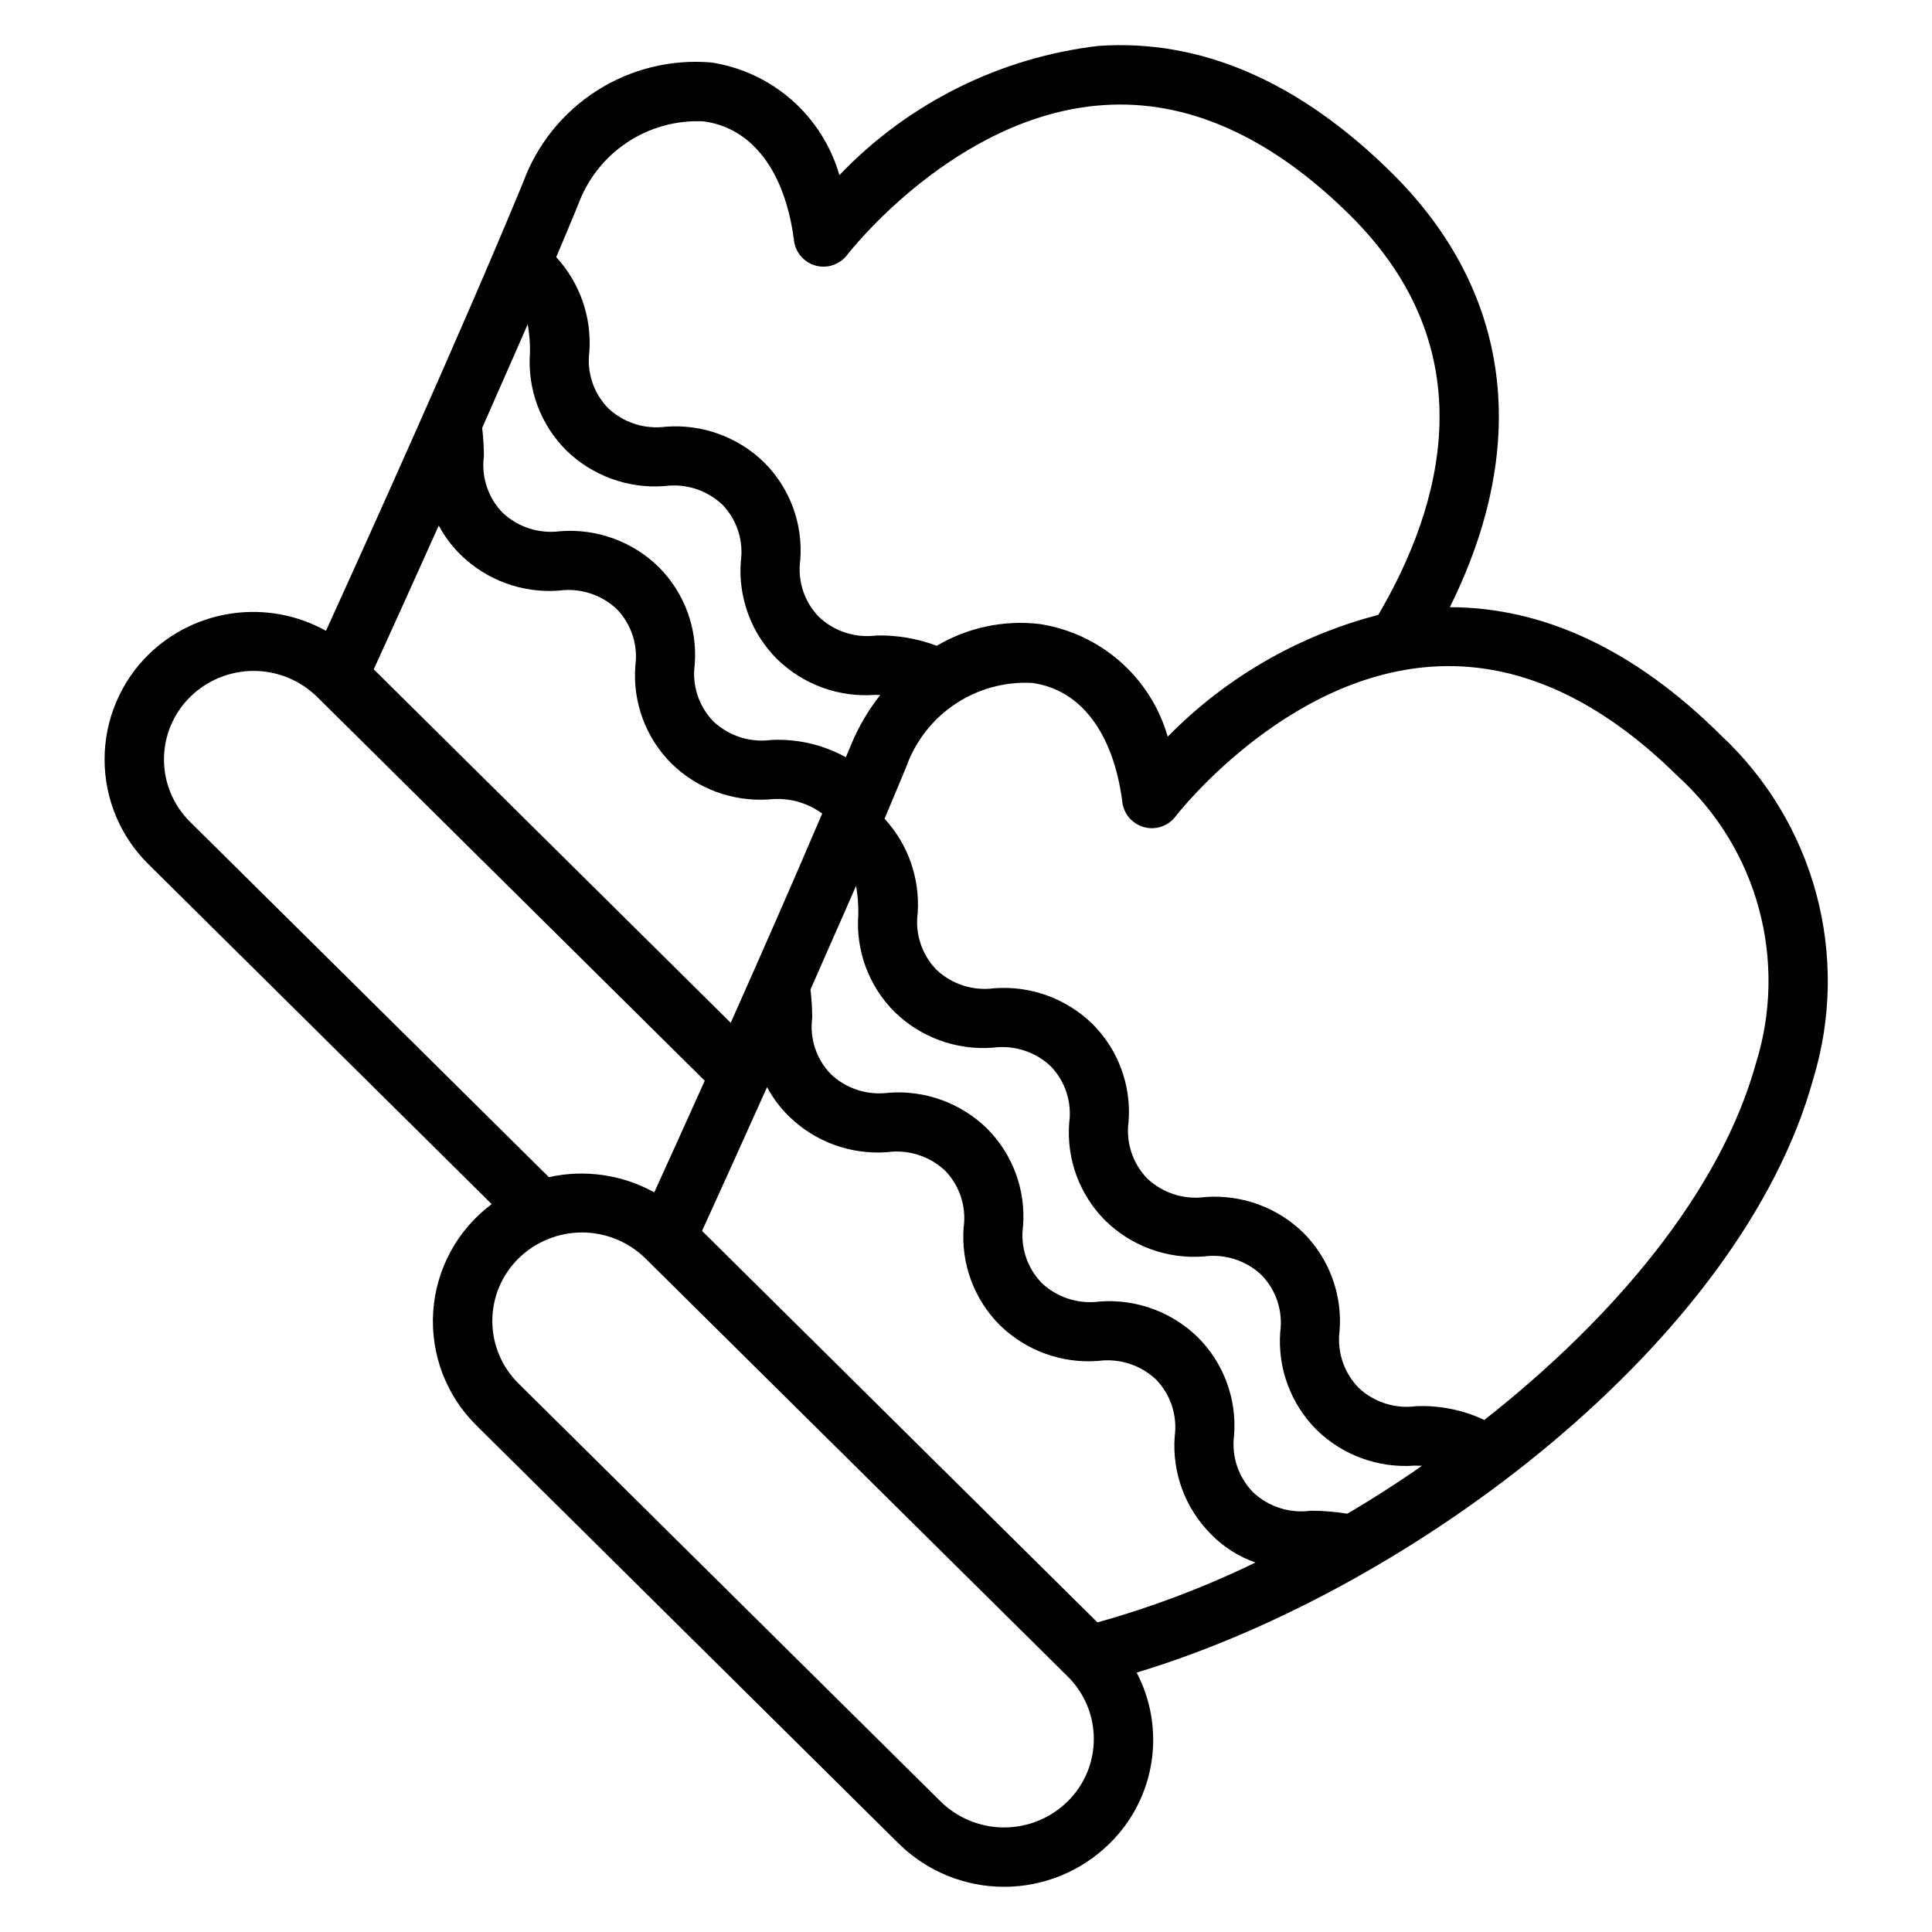
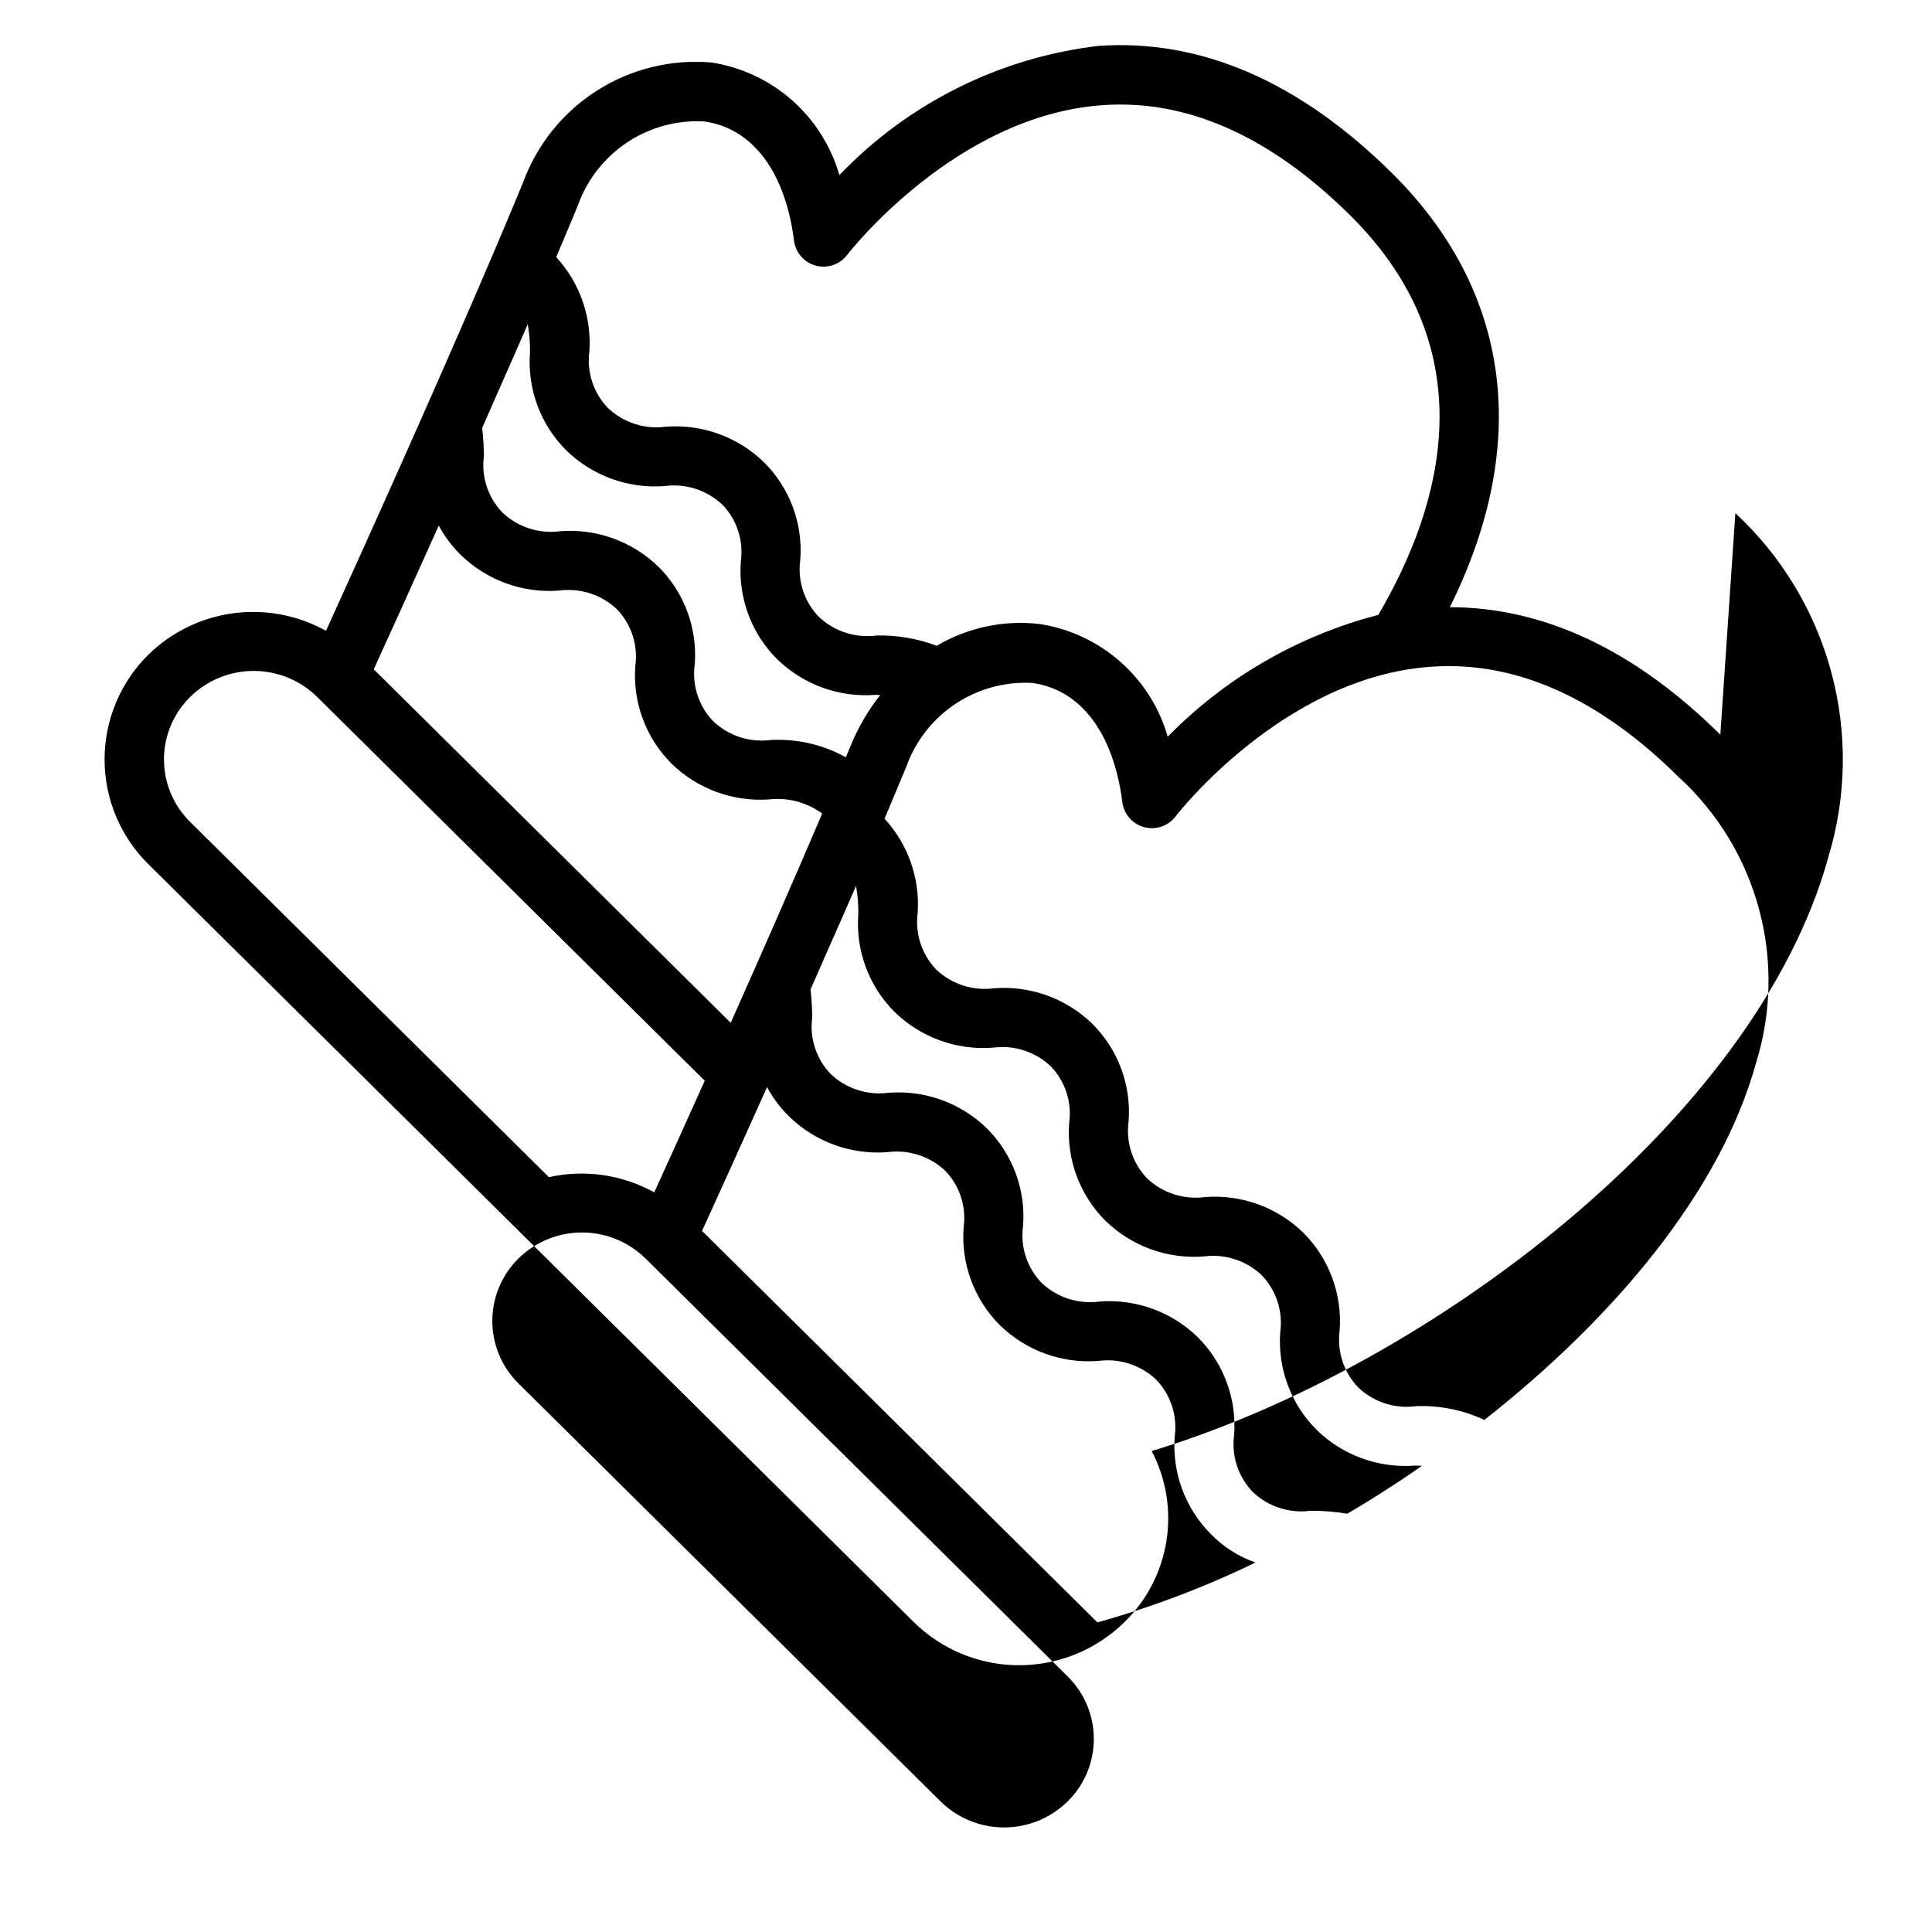
<svg xmlns="http://www.w3.org/2000/svg" fill="#000000" width="800px" height="800px" version="1.1" viewBox="144 144 512 512">
-   <path d="m599.91 338.71c-22.656-22.457-46.75-33.77-71.691-33.797 21.484-43.227 16.285-83.699-15.312-115.02-24.535-24.297-50.711-35.645-77.875-33.723-26.145 3.102-50.391 15.207-68.582 34.242-2.215-7.691-6.582-14.59-12.59-19.879-6.008-5.289-13.402-8.75-21.312-9.973-10.66-0.918-21.324 1.699-30.348 7.449-9.027 5.746-15.906 14.305-19.582 24.355-16.477 39.945-42.43 97.297-52.227 118.81v-0.004c-7.481-4.16-16.105-5.789-24.59-4.648s-16.371 4.992-22.484 10.98c-7.426 7.328-11.602 17.324-11.602 27.754s4.176 20.426 11.602 27.754l90.988 90.094c-9.07 6.766-14.73 17.156-15.496 28.445-0.766 11.289 3.441 22.348 11.512 30.273l111.86 110.77c7.445 7.328 17.469 11.434 27.914 11.434 10.441 0 20.469-4.106 27.91-11.434 5.926-5.773 9.824-13.305 11.125-21.473 1.301-8.168-0.066-16.539-3.902-23.867 73.508-22.172 160.11-87.871 179.29-157.28l-0.004-0.004c4.879-15.988 5.156-33.023 0.805-49.164-4.352-16.137-13.16-30.727-25.414-42.094zm-302.74-140.35c2.438-6.781 6.992-12.598 12.988-16.594 5.996-4 13.117-5.961 20.316-5.602 12.875 1.715 21.605 13.238 23.953 31.637l-0.004-0.004c0.414 3.168 2.695 5.777 5.781 6.602s6.367-0.301 8.301-2.84c0.281-0.371 28.602-36.973 67.738-39.691 22.375-1.582 44.445 8.266 65.574 29.207 36.23 35.91 24.352 77.086 7.434 105.89v-0.004c-21.184 5.484-40.469 16.641-55.789 32.266-2.211-7.695-6.582-14.594-12.59-19.883-6.008-5.289-13.406-8.75-21.316-9.969-9.488-1.125-19.086 0.902-27.309 5.766-5.082-1.922-10.488-2.852-15.922-2.731-5.586 0.75-11.215-1.059-15.312-4.926-3.871-3.996-5.691-9.551-4.934-15.062 0.75-9.602-2.738-19.047-9.551-25.855-6.922-6.766-16.426-10.223-26.082-9.484-5.582 0.75-11.211-1.062-15.309-4.93-3.871-3.996-5.691-9.547-4.941-15.059 0.605-9.172-2.57-18.188-8.789-24.957 2.004-4.738 3.949-9.379 5.762-13.773zm73.695 180.39c0.438 2.473 0.637 4.984 0.598 7.496-0.738 9.629 2.769 19.098 9.602 25.922 6.926 6.762 16.426 10.215 26.078 9.477 5.586-0.754 11.211 1.059 15.309 4.926 3.844 3.981 5.644 9.504 4.894 14.984-0.75 9.637 2.754 19.117 9.594 25.945 6.926 6.762 16.426 10.215 26.078 9.473 5.586-0.75 11.211 1.059 15.309 4.93 3.867 3.992 5.691 9.539 4.949 15.051-0.727 9.656 2.797 19.145 9.652 25.984 6.914 6.75 16.398 10.195 26.031 9.465l1.887 0.039c-0.848 0.582-1.68 1.188-2.527 1.762-5.055 3.43-10.191 6.738-15.422 9.855-0.621 0.371-1.242 0.719-1.863 1.086v0.004c-3.203-0.531-6.445-0.793-9.695-0.785-5.582 0.75-11.203-1.059-15.297-4.926-3.894-4.016-5.734-9.59-4.992-15.133 0.73-9.625-2.777-19.086-9.609-25.91-6.922-6.762-16.422-10.215-26.074-9.473-5.586 0.754-11.211-1.059-15.312-4.926-3.871-3.996-5.691-9.551-4.938-15.062 0.754-9.605-2.738-19.055-9.551-25.867-6.922-6.762-16.422-10.215-26.074-9.473-5.586 0.75-11.211-1.059-15.312-4.93-3.848-3.973-5.664-9.484-4.934-14.965-0.016-2.496-0.164-4.988-0.453-7.469 0.566-1.273 1.129-2.586 1.699-3.867 1.062-2.41 2.125-4.828 3.188-7.254 2.41-5.469 4.836-10.922 7.188-16.359zm-40.816 91.453c3.234-7.094 9.625-21.137 17.23-38.105h-0.004c1.535 2.867 3.5 5.488 5.824 7.762 6.926 6.762 16.426 10.215 26.074 9.473 5.59-0.75 11.215 1.059 15.316 4.93 3.84 3.981 5.641 9.504 4.887 14.98-0.746 9.637 2.762 19.117 9.602 25.949 6.922 6.762 16.422 10.211 26.07 9.469 5.59-0.75 11.215 1.062 15.316 4.93 3.867 3.996 5.688 9.543 4.945 15.055-0.727 9.652 2.801 19.141 9.652 25.977 3.293 3.359 7.316 5.914 11.758 7.465-13.461 6.527-27.48 11.836-41.887 15.867zm-63.957-179.16c6.922 6.762 16.426 10.211 26.074 9.469 5.586-0.75 11.215 1.062 15.312 4.93 3.84 3.977 5.644 9.5 4.891 14.977-0.75 9.637 2.754 19.117 9.594 25.945 6.926 6.762 16.426 10.215 26.078 9.473 4.922-0.508 9.859 0.84 13.844 3.769-7.707 18.098-16.375 37.793-24.238 55.449l-94.602-93.676c3.238-7.09 9.621-21.133 17.227-38.102h-0.004c1.535 2.867 3.5 5.488 5.824 7.766zm103.53 50.133c-0.469 1.133-0.98 2.348-1.461 3.508-6.043-3.348-12.906-4.934-19.805-4.586-5.59 0.75-11.215-1.059-15.316-4.926-3.867-4-5.688-9.551-4.93-15.062 0.75-9.602-2.742-19.051-9.555-25.859-6.926-6.762-16.426-10.215-26.078-9.473-5.582 0.75-11.207-1.059-15.309-4.922-3.844-3.981-5.66-9.496-4.93-14.984-0.02-2.492-0.168-4.984-0.457-7.465 0.625-1.402 1.246-2.848 1.871-4.262 0.766-1.738 1.531-3.481 2.297-5.231 2.648-6.004 5.312-12.012 7.902-17.984h0.004c0.434 2.469 0.633 4.973 0.598 7.481-0.742 9.633 2.769 19.105 9.602 25.93 6.926 6.762 16.422 10.215 26.07 9.473 5.59-0.75 11.219 1.062 15.32 4.938 3.836 3.977 5.637 9.5 4.883 14.977-0.746 9.637 2.762 19.117 9.605 25.945 6.922 6.762 16.422 10.215 26.07 9.473 0.441 0.008 0.84 0.027 1.266 0.039-3.129 3.961-5.699 8.332-7.648 12.992zm-175.23 20.641c-4.438-4.367-6.938-10.332-6.938-16.559s2.5-12.191 6.938-16.559c4.488-4.422 10.531-6.898 16.832-6.898 6.297 0 12.344 2.477 16.832 6.898l102.71 101.71c-5.547 12.348-10.27 22.758-13.379 29.582h0.004c-8.504-4.711-18.438-6.144-27.926-4.031zm232.54 259.58c-4.488 4.422-10.535 6.898-16.836 6.898s-12.348-2.477-16.836-6.898l-111.86-110.77h0.004c-4.438-4.367-6.934-10.332-6.934-16.559 0-6.223 2.496-12.188 6.934-16.555 4.488-4.418 10.535-6.894 16.832-6.894s12.344 2.477 16.832 6.894l111.87 110.76c4.438 4.371 6.934 10.336 6.934 16.562 0 6.227-2.496 12.191-6.934 16.559zm182.41-195.62c-9.359 33.871-37.48 67.418-71.98 94.523-5.644-2.648-11.848-3.902-18.082-3.644-5.57 0.754-11.188-1.051-15.273-4.914-3.894-4.012-5.734-9.59-4.992-15.129 0.73-9.625-2.781-19.086-9.609-25.91-6.922-6.762-16.422-10.211-26.074-9.469-5.586 0.75-11.211-1.062-15.312-4.93-3.867-3.996-5.688-9.551-4.934-15.059 0.754-9.605-2.738-19.059-9.555-25.871-6.922-6.762-16.426-10.215-26.074-9.473-5.586 0.754-11.215-1.059-15.312-4.926-3.871-4-5.691-9.551-4.941-15.062 0.609-9.168-2.57-18.188-8.789-24.953 2.008-4.746 3.953-9.391 5.766-13.785 2.43-6.789 6.981-12.609 12.98-16.609 5.996-3.996 13.125-5.957 20.324-5.586 12.879 1.715 21.609 13.238 23.957 31.637l-0.004-0.004c0.41 3.168 2.695 5.777 5.781 6.598 3.086 0.824 6.363-0.297 8.301-2.836 0.281-0.367 28.598-36.965 67.734-39.684 22.41-1.605 44.445 8.273 65.57 29.199v-0.004c10.285 9.387 17.684 21.512 21.316 34.953 3.637 13.445 3.359 27.645-0.797 40.938z" />
+   <path d="m599.91 338.71c-22.656-22.457-46.75-33.77-71.691-33.797 21.484-43.227 16.285-83.699-15.312-115.02-24.535-24.297-50.711-35.645-77.875-33.723-26.145 3.102-50.391 15.207-68.582 34.242-2.215-7.691-6.582-14.59-12.59-19.879-6.008-5.289-13.402-8.75-21.312-9.973-10.66-0.918-21.324 1.699-30.348 7.449-9.027 5.746-15.906 14.305-19.582 24.355-16.477 39.945-42.43 97.297-52.227 118.81v-0.004c-7.481-4.16-16.105-5.789-24.59-4.648s-16.371 4.992-22.484 10.98c-7.426 7.328-11.602 17.324-11.602 27.754s4.176 20.426 11.602 27.754l90.988 90.094l111.86 110.77c7.445 7.328 17.469 11.434 27.914 11.434 10.441 0 20.469-4.106 27.91-11.434 5.926-5.773 9.824-13.305 11.125-21.473 1.301-8.168-0.066-16.539-3.902-23.867 73.508-22.172 160.11-87.871 179.29-157.28l-0.004-0.004c4.879-15.988 5.156-33.023 0.805-49.164-4.352-16.137-13.16-30.727-25.414-42.094zm-302.74-140.35c2.438-6.781 6.992-12.598 12.988-16.594 5.996-4 13.117-5.961 20.316-5.602 12.875 1.715 21.605 13.238 23.953 31.637l-0.004-0.004c0.414 3.168 2.695 5.777 5.781 6.602s6.367-0.301 8.301-2.84c0.281-0.371 28.602-36.973 67.738-39.691 22.375-1.582 44.445 8.266 65.574 29.207 36.23 35.91 24.352 77.086 7.434 105.89v-0.004c-21.184 5.484-40.469 16.641-55.789 32.266-2.211-7.695-6.582-14.594-12.59-19.883-6.008-5.289-13.406-8.75-21.316-9.969-9.488-1.125-19.086 0.902-27.309 5.766-5.082-1.922-10.488-2.852-15.922-2.731-5.586 0.75-11.215-1.059-15.312-4.926-3.871-3.996-5.691-9.551-4.934-15.062 0.75-9.602-2.738-19.047-9.551-25.855-6.922-6.766-16.426-10.223-26.082-9.484-5.582 0.75-11.211-1.062-15.309-4.93-3.871-3.996-5.691-9.547-4.941-15.059 0.605-9.172-2.57-18.188-8.789-24.957 2.004-4.738 3.949-9.379 5.762-13.773zm73.695 180.39c0.438 2.473 0.637 4.984 0.598 7.496-0.738 9.629 2.769 19.098 9.602 25.922 6.926 6.762 16.426 10.215 26.078 9.477 5.586-0.754 11.211 1.059 15.309 4.926 3.844 3.981 5.644 9.504 4.894 14.984-0.75 9.637 2.754 19.117 9.594 25.945 6.926 6.762 16.426 10.215 26.078 9.473 5.586-0.75 11.211 1.059 15.309 4.93 3.867 3.992 5.691 9.539 4.949 15.051-0.727 9.656 2.797 19.145 9.652 25.984 6.914 6.75 16.398 10.195 26.031 9.465l1.887 0.039c-0.848 0.582-1.68 1.188-2.527 1.762-5.055 3.43-10.191 6.738-15.422 9.855-0.621 0.371-1.242 0.719-1.863 1.086v0.004c-3.203-0.531-6.445-0.793-9.695-0.785-5.582 0.75-11.203-1.059-15.297-4.926-3.894-4.016-5.734-9.59-4.992-15.133 0.73-9.625-2.777-19.086-9.609-25.91-6.922-6.762-16.422-10.215-26.074-9.473-5.586 0.754-11.211-1.059-15.312-4.926-3.871-3.996-5.691-9.551-4.938-15.062 0.754-9.605-2.738-19.055-9.551-25.867-6.922-6.762-16.422-10.215-26.074-9.473-5.586 0.75-11.211-1.059-15.312-4.93-3.848-3.973-5.664-9.484-4.934-14.965-0.016-2.496-0.164-4.988-0.453-7.469 0.566-1.273 1.129-2.586 1.699-3.867 1.062-2.41 2.125-4.828 3.188-7.254 2.41-5.469 4.836-10.922 7.188-16.359zm-40.816 91.453c3.234-7.094 9.625-21.137 17.23-38.105h-0.004c1.535 2.867 3.5 5.488 5.824 7.762 6.926 6.762 16.426 10.215 26.074 9.473 5.59-0.75 11.215 1.059 15.316 4.93 3.84 3.981 5.641 9.504 4.887 14.98-0.746 9.637 2.762 19.117 9.602 25.949 6.922 6.762 16.422 10.211 26.07 9.469 5.59-0.75 11.215 1.062 15.316 4.93 3.867 3.996 5.688 9.543 4.945 15.055-0.727 9.652 2.801 19.141 9.652 25.977 3.293 3.359 7.316 5.914 11.758 7.465-13.461 6.527-27.48 11.836-41.887 15.867zm-63.957-179.16c6.922 6.762 16.426 10.211 26.074 9.469 5.586-0.75 11.215 1.062 15.312 4.93 3.84 3.977 5.644 9.5 4.891 14.977-0.75 9.637 2.754 19.117 9.594 25.945 6.926 6.762 16.426 10.215 26.078 9.473 4.922-0.508 9.859 0.84 13.844 3.769-7.707 18.098-16.375 37.793-24.238 55.449l-94.602-93.676c3.238-7.09 9.621-21.133 17.227-38.102h-0.004c1.535 2.867 3.5 5.488 5.824 7.766zm103.53 50.133c-0.469 1.133-0.98 2.348-1.461 3.508-6.043-3.348-12.906-4.934-19.805-4.586-5.59 0.75-11.215-1.059-15.316-4.926-3.867-4-5.688-9.551-4.93-15.062 0.75-9.602-2.742-19.051-9.555-25.859-6.926-6.762-16.426-10.215-26.078-9.473-5.582 0.75-11.207-1.059-15.309-4.922-3.844-3.981-5.66-9.496-4.93-14.984-0.02-2.492-0.168-4.984-0.457-7.465 0.625-1.402 1.246-2.848 1.871-4.262 0.766-1.738 1.531-3.481 2.297-5.231 2.648-6.004 5.312-12.012 7.902-17.984h0.004c0.434 2.469 0.633 4.973 0.598 7.481-0.742 9.633 2.769 19.105 9.602 25.93 6.926 6.762 16.422 10.215 26.07 9.473 5.59-0.75 11.219 1.062 15.32 4.938 3.836 3.977 5.637 9.5 4.883 14.977-0.746 9.637 2.762 19.117 9.605 25.945 6.922 6.762 16.422 10.215 26.07 9.473 0.441 0.008 0.84 0.027 1.266 0.039-3.129 3.961-5.699 8.332-7.648 12.992zm-175.23 20.641c-4.438-4.367-6.938-10.332-6.938-16.559s2.5-12.191 6.938-16.559c4.488-4.422 10.531-6.898 16.832-6.898 6.297 0 12.344 2.477 16.832 6.898l102.71 101.71c-5.547 12.348-10.27 22.758-13.379 29.582h0.004c-8.504-4.711-18.438-6.144-27.926-4.031zm232.54 259.58c-4.488 4.422-10.535 6.898-16.836 6.898s-12.348-2.477-16.836-6.898l-111.86-110.77h0.004c-4.438-4.367-6.934-10.332-6.934-16.559 0-6.223 2.496-12.188 6.934-16.555 4.488-4.418 10.535-6.894 16.832-6.894s12.344 2.477 16.832 6.894l111.87 110.76c4.438 4.371 6.934 10.336 6.934 16.562 0 6.227-2.496 12.191-6.934 16.559zm182.41-195.62c-9.359 33.871-37.48 67.418-71.98 94.523-5.644-2.648-11.848-3.902-18.082-3.644-5.57 0.754-11.188-1.051-15.273-4.914-3.894-4.012-5.734-9.59-4.992-15.129 0.73-9.625-2.781-19.086-9.609-25.91-6.922-6.762-16.422-10.211-26.074-9.469-5.586 0.75-11.211-1.062-15.312-4.93-3.867-3.996-5.688-9.551-4.934-15.059 0.754-9.605-2.738-19.059-9.555-25.871-6.922-6.762-16.426-10.215-26.074-9.473-5.586 0.754-11.215-1.059-15.312-4.926-3.871-4-5.691-9.551-4.941-15.062 0.609-9.168-2.57-18.188-8.789-24.953 2.008-4.746 3.953-9.391 5.766-13.785 2.43-6.789 6.981-12.609 12.98-16.609 5.996-3.996 13.125-5.957 20.324-5.586 12.879 1.715 21.609 13.238 23.957 31.637l-0.004-0.004c0.41 3.168 2.695 5.777 5.781 6.598 3.086 0.824 6.363-0.297 8.301-2.836 0.281-0.367 28.598-36.965 67.734-39.684 22.41-1.605 44.445 8.273 65.57 29.199v-0.004c10.285 9.387 17.684 21.512 21.316 34.953 3.637 13.445 3.359 27.645-0.797 40.938z" />
</svg>